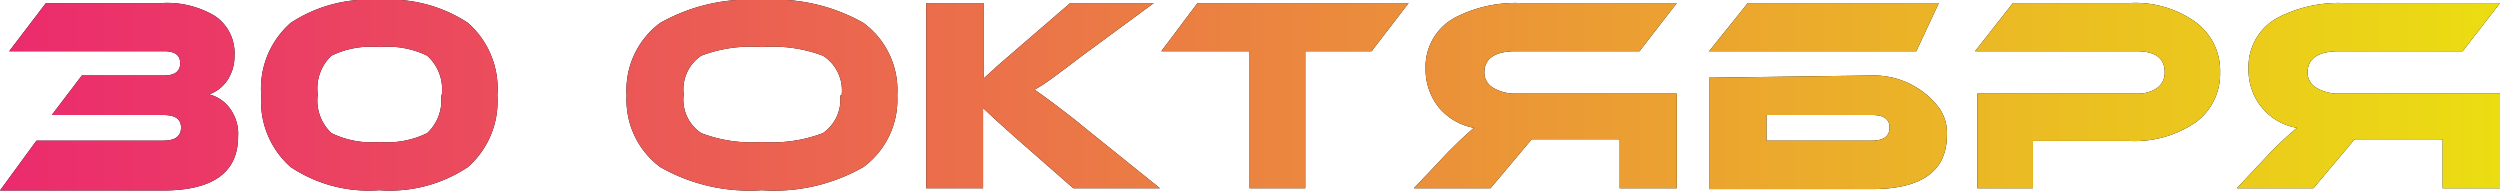
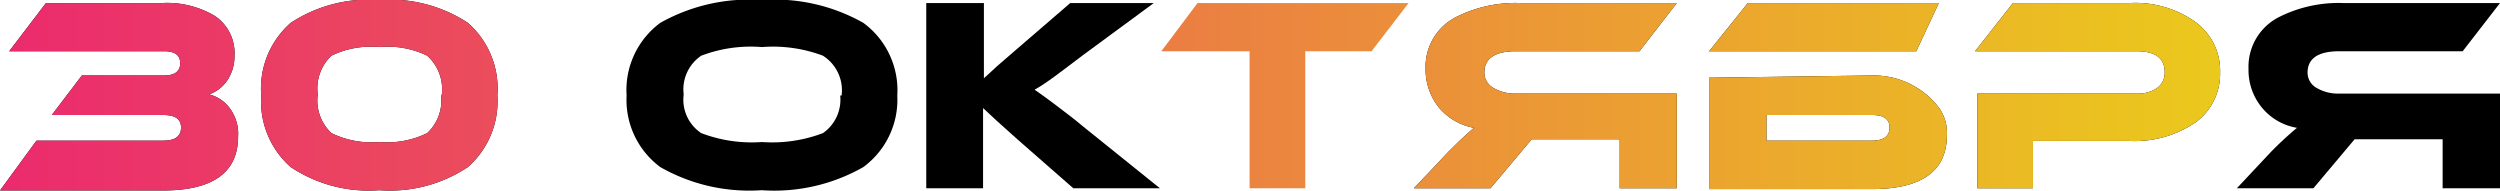
<svg xmlns="http://www.w3.org/2000/svg" viewBox="0 0 89.77 6.87">
  <defs>
    <style>.cls-1{fill:url(#Безымянный_градиент_2);}</style>
    <linearGradient id="Безымянный_градиент_2" y1="3.43" x2="89.77" y2="3.43" gradientUnits="userSpaceOnUse">
      <stop offset="0" stop-color="#eb2a6e" />
      <stop offset="1" stop-color="#ebdd12" />
    </linearGradient>
  </defs>
  <title>30 ОКТЯБРЯ</title>
  <g id="Слой_2" data-name="Слой 2">
    <g id="Слой_1-2" data-name="Слой 1">
      <path d="M1.31,5.05H5.86c.43,0,.64-.16.64-.47s-.21-.45-.64-.45h-4L2.94,2.71H5.89c.39,0,.58-.15.58-.44s-.19-.43-.58-.43H.33L1.65.11H5.8A3.35,3.35,0,0,1,7.71.57,1.6,1.6,0,0,1,8.42,2a1.54,1.54,0,0,1-.29.93,1.33,1.33,0,0,1-.62.46,1.31,1.31,0,0,1,.75.51,1.53,1.53,0,0,1,.29,1c0,1.29-.9,1.94-2.7,1.94H0Z" />
      <path d="M17.86,3.43A3.14,3.14,0,0,1,16.8,6a5.06,5.06,0,0,1-3.18.83A5.06,5.06,0,0,1,10.44,6,3.14,3.14,0,0,1,9.38,3.43,3.14,3.14,0,0,1,10.44.82,5.1,5.1,0,0,1,13.62,0,5.1,5.1,0,0,1,16.8.82,3.14,3.14,0,0,1,17.86,3.43Zm-2,0A1.62,1.62,0,0,0,15.34,2a3.23,3.23,0,0,0-1.72-.31A3.23,3.23,0,0,0,11.9,2a1.62,1.62,0,0,0-.49,1.39,1.61,1.61,0,0,0,.49,1.39,3.28,3.28,0,0,0,1.72.32,3.28,3.28,0,0,0,1.72-.32A1.61,1.61,0,0,0,15.84,3.43Z" />
      <path d="M32.22,3.43A3,3,0,0,1,31,6a6.46,6.46,0,0,1-3.65.83A6.46,6.46,0,0,1,23.71,6,3,3,0,0,1,22.5,3.43,3,3,0,0,1,23.71.82,6.53,6.53,0,0,1,27.36,0,6.49,6.49,0,0,1,31,.82,3,3,0,0,1,32.22,3.43Zm-2,0A1.47,1.47,0,0,0,29.55,2a5.09,5.09,0,0,0-2.19-.31A5,5,0,0,0,25.18,2a1.46,1.46,0,0,0-.63,1.39,1.44,1.44,0,0,0,.63,1.39,5.09,5.09,0,0,0,2.18.32,5.14,5.14,0,0,0,2.19-.32A1.46,1.46,0,0,0,30.17,3.43Z" />
      <path d="M41.65,6.76H38.54L36.53,5c-.6-.53-1-.9-1.23-1.12v.48c0,.09,0,.17,0,.26V6.76H33.26V.11h2.07V1.65c0,.5,0,.89,0,1.16l.22-.2.13-.12.13-.12.74-.64L38.43.11h3L38.86,2c-.73.55-1.3,1-1.71,1.22l.31.22.19.14.19.14.5.38.27.21.28.23Z" />
-       <path d="M50.58.11,49.25,1.84H46.87V6.76h-2V1.84H41.7L43,.11Z" />
      <path d="M60.21.11,58.87,1.84H54.43c-.75,0-1.13.26-1.13.77a.63.63,0,0,0,.33.55,1.51,1.51,0,0,0,.8.2h5.78v3.4H58.16V5H55L53.52,6.76H50.77L52,5.46c.47-.47.79-.76.93-.87a2.13,2.13,0,0,1-1.27-.74,2.17,2.17,0,0,1-.47-1.37A2,2,0,0,1,52.33.59,4.72,4.72,0,0,1,54.6.11Z" />
      <path d="M68.81,1.84H61.37L62.76.11h6.86Zm-1.56.87a2.94,2.94,0,0,1,2.36,1.14,1.54,1.54,0,0,1,.3,1c0,1.29-.9,1.94-2.7,1.94H61.37v-4ZM63.43,5.05h3.79c.42,0,.63-.16.63-.47s-.21-.45-.63-.45H63.43Z" />
      <path d="M76.45,5.06H73v1.7h-2V3.36h5.73a1.18,1.18,0,0,0,.74-.21.67.67,0,0,0,.26-.56c0-.5-.34-.75-1-.75H70.92L72.28.11h4.18a3.71,3.71,0,0,1,2.4.7,2.16,2.16,0,0,1,.86,1.79,2.16,2.16,0,0,1-.86,1.78A3.88,3.88,0,0,1,76.45,5.06Z" />
      <path d="M89.77.11,88.43,1.84H84c-.76,0-1.14.26-1.14.77a.63.63,0,0,0,.33.55,1.52,1.52,0,0,0,.81.2h5.78v3.4H87.71V5H84.55L83.07,6.76H80.32l1.22-1.3a12.55,12.55,0,0,1,.94-.87,2.07,2.07,0,0,1-1.27-.74,2.11,2.11,0,0,1-.47-1.37A2,2,0,0,1,81.88.59,4.76,4.76,0,0,1,84.16.11Z" />
      <path class="cls-1" d="M1.31,5.05H5.86c.43,0,.64-.16.64-.47s-.21-.45-.64-.45h-4L2.94,2.71H5.89c.39,0,.58-.15.58-.44s-.19-.43-.58-.43H.33L1.65.11H5.8A3.35,3.35,0,0,1,7.71.57,1.6,1.6,0,0,1,8.42,2a1.54,1.54,0,0,1-.29.93,1.33,1.33,0,0,1-.62.46,1.31,1.31,0,0,1,.75.51,1.53,1.53,0,0,1,.29,1c0,1.29-.9,1.94-2.7,1.94H0Z" />
      <path class="cls-1" d="M17.86,3.43A3.14,3.14,0,0,1,16.8,6a5.06,5.06,0,0,1-3.18.83A5.06,5.06,0,0,1,10.44,6,3.14,3.14,0,0,1,9.38,3.43,3.14,3.14,0,0,1,10.44.82,5.1,5.1,0,0,1,13.62,0,5.1,5.1,0,0,1,16.8.82,3.14,3.14,0,0,1,17.86,3.43Zm-2,0A1.62,1.62,0,0,0,15.34,2a3.23,3.23,0,0,0-1.72-.31A3.23,3.23,0,0,0,11.9,2a1.62,1.62,0,0,0-.49,1.39,1.61,1.61,0,0,0,.49,1.39,3.28,3.28,0,0,0,1.72.32,3.28,3.28,0,0,0,1.72-.32A1.61,1.61,0,0,0,15.84,3.43Z" />
-       <path class="cls-1" d="M32.22,3.43A3,3,0,0,1,31,6a6.46,6.46,0,0,1-3.65.83A6.46,6.46,0,0,1,23.71,6,3,3,0,0,1,22.5,3.43,3,3,0,0,1,23.71.82,6.53,6.53,0,0,1,27.36,0,6.49,6.49,0,0,1,31,.82,3,3,0,0,1,32.22,3.43Zm-2,0A1.47,1.47,0,0,0,29.55,2a5.09,5.09,0,0,0-2.19-.31A5,5,0,0,0,25.18,2a1.46,1.46,0,0,0-.63,1.39,1.44,1.44,0,0,0,.63,1.39,5.09,5.09,0,0,0,2.18.32,5.14,5.14,0,0,0,2.19-.32A1.46,1.46,0,0,0,30.17,3.43Z" />
-       <path class="cls-1" d="M41.65,6.76H38.54L36.53,5c-.6-.53-1-.9-1.23-1.12v.48c0,.09,0,.17,0,.26V6.76H33.26V.11h2.07V1.65c0,.5,0,.89,0,1.16l.22-.2.13-.12.13-.12.74-.64L38.43.11h3L38.86,2c-.73.55-1.3,1-1.71,1.22l.31.22.19.14.19.14.5.38.27.21.28.23Z" />
      <path class="cls-1" d="M50.58.11,49.25,1.84H46.87V6.76h-2V1.84H41.7L43,.11Z" />
      <path class="cls-1" d="M60.21.11,58.87,1.84H54.43c-.75,0-1.13.26-1.13.77a.63.63,0,0,0,.33.55,1.51,1.51,0,0,0,.8.2h5.78v3.4H58.16V5H55L53.52,6.76H50.77L52,5.46c.47-.47.79-.76.93-.87a2.13,2.13,0,0,1-1.27-.74,2.17,2.17,0,0,1-.47-1.37A2,2,0,0,1,52.33.59,4.72,4.72,0,0,1,54.6.11Z" />
      <path class="cls-1" d="M68.81,1.84H61.37L62.76.11h6.86Zm-1.56.87a2.94,2.94,0,0,1,2.36,1.14,1.54,1.54,0,0,1,.3,1c0,1.29-.9,1.94-2.7,1.94H61.37v-4ZM63.43,5.05h3.79c.42,0,.63-.16.63-.47s-.21-.45-.63-.45H63.43Z" />
      <path class="cls-1" d="M76.45,5.06H73v1.7h-2V3.36h5.73a1.18,1.18,0,0,0,.74-.21.67.67,0,0,0,.26-.56c0-.5-.34-.75-1-.75H70.92L72.28.11h4.18a3.71,3.71,0,0,1,2.4.7,2.16,2.16,0,0,1,.86,1.79,2.16,2.16,0,0,1-.86,1.78A3.88,3.88,0,0,1,76.45,5.06Z" />
-       <path class="cls-1" d="M89.77.11,88.43,1.84H84c-.76,0-1.14.26-1.14.77a.63.63,0,0,0,.33.55,1.52,1.52,0,0,0,.81.2h5.78v3.4H87.71V5H84.55L83.07,6.76H80.32l1.22-1.3a12.55,12.55,0,0,1,.94-.87,2.07,2.07,0,0,1-1.27-.74,2.11,2.11,0,0,1-.47-1.37A2,2,0,0,1,81.88.59,4.76,4.76,0,0,1,84.16.11Z" />
    </g>
  </g>
</svg>